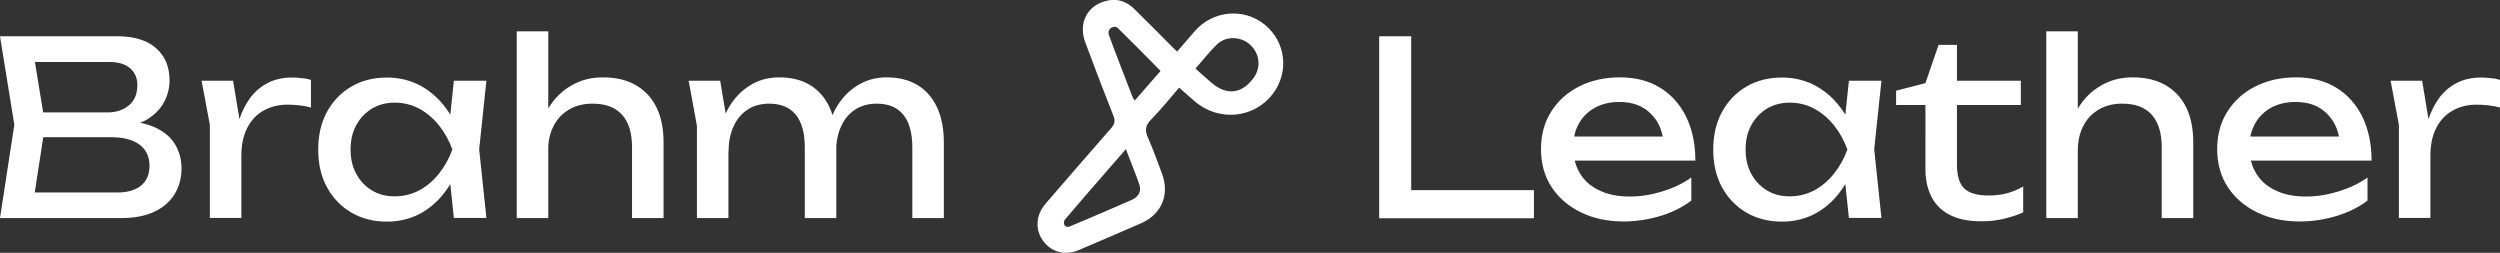
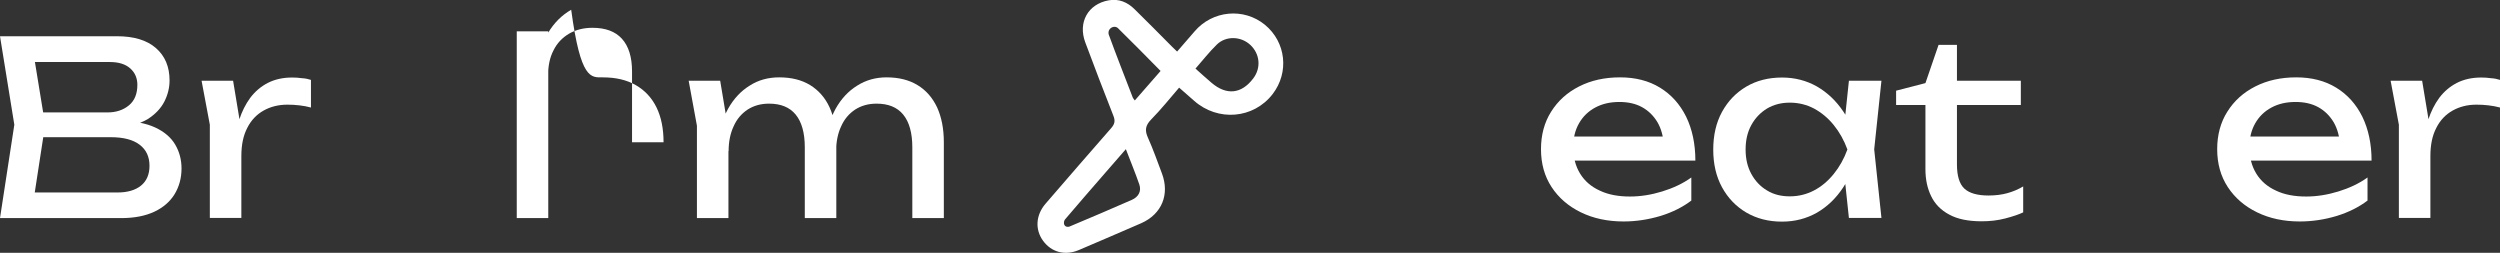
<svg xmlns="http://www.w3.org/2000/svg" xml:space="preserve" style="enable-background:new 0 0 1483.3 150;" viewBox="0 0 1483.3 150" y="0px" x="0px" id="Layer_1" version="1.1">
  <rect x="0" y="0" width="1483.3" height="150" fill="#333333" stroke="none" />
  <style type="text/css">
	.st0{fill:#FFFFFF;}
</style>
  <g>
    <g>
      <path d="M69.2,75.9l1.9-4.2c8.5,0.1,15.5,1.4,20.9,3.9c5.4,2.5,9.4,5.9,11.9,10.1c2.5,4.2,3.8,9,3.8,14.2    c0,5.8-1.4,10.8-4.1,15.3c-2.7,4.4-6.7,7.9-12,10.4c-5.3,2.5-11.9,3.8-19.7,3.8H0L8.5,74L0,21.5h69.4c10,0,17.7,2.3,23.1,7    c5.4,4.7,8.1,11.1,8.1,19.2c0,4.3-1,8.5-3.1,12.6c-2.1,4.1-5.4,7.5-9.9,10.4C83,73.4,76.9,75.2,69.2,75.9z M19.1,124.1l-7.3-9.9    h58c5.9,0,10.6-1.4,13.9-4.1c3.3-2.7,5-6.6,5-11.7c0-5.4-1.9-9.5-5.8-12.5c-3.9-3-9.6-4.5-17.2-4.5H18.9V66.7h44.9    c5.1,0,9.3-1.4,12.7-4.2c3.4-2.8,5-6.9,5-12.2c0-3.9-1.4-7.2-4.2-9.7c-2.8-2.5-6.8-3.8-12.1-3.8H11.8l7.3-9.9L26.8,74L19.1,124.1z" class="st0" />
      <path d="M119.6,47.9h18.7l4.9,29.6v51.8h-18.7V74L119.6,47.9z M184.5,47.4v16.4c-2.1-0.6-4.4-1-6.9-1.3    c-2.5-0.3-4.8-0.4-7.1-0.4c-5.3,0-10,1.2-14.1,3.5c-4.1,2.3-7.4,5.7-9.7,10.3c-2.4,4.6-3.5,10.1-3.5,16.8l-4.3-5.3    c0.4-5.8,1.4-11.2,3-16.2c1.6-5,3.8-9.4,6.6-13.2c2.8-3.7,6.3-6.7,10.4-8.8c4.1-2.1,8.9-3.2,14.4-3.2c1.9,0,3.9,0.1,5.9,0.4    C181.2,46.5,183,46.9,184.5,47.4z" class="st0" />
-       <path d="M275,88.7c-1.8,8.5-4.8,16-9.1,22.5c-4.2,6.4-9.4,11.4-15.6,15c-6.2,3.5-13.1,5.3-20.7,5.3    c-8,0-15-1.8-21.2-5.4c-6.1-3.6-10.9-8.6-14.4-15c-3.5-6.4-5.2-13.9-5.2-22.3c0-8.5,1.7-16,5.2-22.4c3.5-6.4,8.3-11.4,14.4-15    c6.1-3.6,13.2-5.4,21.2-5.4c7.6,0,14.5,1.8,20.7,5.3c6.2,3.6,11.4,8.5,15.7,14.9C270.3,72.5,273.3,80,275,88.7z M208,88.7    c0,5.5,1.1,10.3,3.4,14.5c2.3,4.2,5.3,7.4,9.3,9.8c3.9,2.4,8.4,3.5,13.5,3.5c5.2,0,10-1.2,14.4-3.5c4.4-2.3,8.3-5.6,11.7-9.8    c3.4-4.2,6.1-9,8.1-14.5c-2-5.5-4.7-10.3-8.1-14.5c-3.4-4.2-7.3-7.4-11.7-9.8c-4.4-2.3-9.2-3.5-14.4-3.5c-5.1,0-9.6,1.2-13.5,3.5    c-3.9,2.4-7,5.6-9.3,9.8C209.1,78.4,208,83.2,208,88.7z M269.3,129.4l-3.2-30.2l3.7-10.5l-3.7-10.4l3.2-30.4h19.3l-4.3,40.7    l4.3,40.7H269.3z" class="st0" />
-       <path d="M306.6,18.6h18.7v110.8h-18.7V18.6z M357.6,45.9c7.7,0,14.2,1.5,19.6,4.6c5.4,3.1,9.5,7.5,12.3,13.2    c2.8,5.7,4.2,12.6,4.2,20.7v45h-18.7v-42c0-8.5-2-15-6-19.4c-4-4.4-9.8-6.5-17.5-6.5c-5.3,0-9.9,1.2-13.9,3.5    c-4,2.4-7.1,5.6-9.2,9.9c-2.2,4.2-3.2,9.2-3.2,14.8l-6.6-3.6c0.9-8.4,3.1-15.6,6.6-21.6c3.5-5.9,8.1-10.5,13.7-13.7    C344.5,47.5,350.7,45.9,357.6,45.9z" class="st0" />
+       <path d="M306.6,18.6h18.7v110.8h-18.7V18.6z M357.6,45.9c7.7,0,14.2,1.5,19.6,4.6c5.4,3.1,9.5,7.5,12.3,13.2    c2.8,5.7,4.2,12.6,4.2,20.7h-18.7v-42c0-8.5-2-15-6-19.4c-4-4.4-9.8-6.5-17.5-6.5c-5.3,0-9.9,1.2-13.9,3.5    c-4,2.4-7.1,5.6-9.2,9.9c-2.2,4.2-3.2,9.2-3.2,14.8l-6.6-3.6c0.9-8.4,3.1-15.6,6.6-21.6c3.5-5.9,8.1-10.5,13.7-13.7    C344.5,47.5,350.7,45.9,357.6,45.9z" class="st0" />
      <path d="M408.6,47.9h18.7l4.9,29.4v52.1h-18.7V74.6L408.6,47.9z M462.3,45.9c7.2,0,13.3,1.5,18.4,4.6    c5,3.1,8.9,7.5,11.5,13.2c2.6,5.7,4,12.6,4,20.7v45h-18.7v-42c0-8.5-1.8-15-5.4-19.4c-3.6-4.4-8.9-6.5-15.8-6.5    c-4.9,0-9.1,1.2-12.7,3.5c-3.6,2.4-6.4,5.6-8.3,9.9c-2,4.2-3,9.2-3,14.8l-6.6-3.6c0.9-8.4,3-15.6,6.3-21.6    c3.3-5.9,7.6-10.5,12.8-13.7C449.9,47.5,455.8,45.9,462.3,45.9z M526,45.9c7.2,0,13.3,1.5,18.4,4.6c5.1,3.1,8.9,7.5,11.6,13.2    c2.6,5.7,4,12.6,4,20.7v45h-18.7v-42c0-8.5-1.8-15-5.4-19.4c-3.6-4.4-8.9-6.5-15.8-6.5c-4.9,0-9.1,1.2-12.7,3.5    c-3.6,2.4-6.4,5.6-8.3,9.9c-2,4.2-3,9.2-3,14.8l-6.6-3.6c0.9-8.4,3-15.6,6.3-21.6c3.3-5.9,7.6-10.5,12.8-13.7    C513.8,47.5,519.6,45.9,526,45.9z" class="st0" />
-       <path d="M837.3,21.5v99.5l-8.5-8.2h81.3v16.7h-91.8V21.5H837.3z" class="st0" />
      <path d="M963.3,131.4c-9.5,0-17.9-1.8-25.3-5.4c-7.4-3.6-13.2-8.6-17.4-15c-4.2-6.4-6.3-13.9-6.3-22.5    c0-8.4,2-15.9,6-22.2c4-6.4,9.5-11.4,16.6-15c7.1-3.6,15.1-5.4,24.3-5.4c9.1,0,17,2,23.7,6.1c6.7,4.1,11.8,9.8,15.5,17.2    c3.6,7.4,5.5,16.1,5.5,26.1h-76.7V81h67.4l-9.4,5.3c-0.3-5.4-1.6-10-3.8-13.8c-2.3-3.8-5.3-6.8-9.1-8.9c-3.8-2.1-8.3-3.1-13.5-3.1    c-5.5,0-10.2,1.1-14.3,3.3c-4.1,2.2-7.3,5.3-9.6,9.3c-2.3,4-3.5,8.7-3.5,14.2c0,6,1.4,11.3,4.1,15.7c2.7,4.4,6.6,7.8,11.7,10.1    c5,2.4,11,3.5,17.9,3.5c6.2,0,12.6-1,19.1-3c6.5-2,12.3-4.7,17.3-8.3V119c-5,3.8-11.1,6.9-18.2,9.1    C977.9,130.3,970.7,131.4,963.3,131.4z" class="st0" />
      <path d="M1102.7,88.7c-1.8,8.5-4.8,16-9.1,22.5c-4.2,6.4-9.4,11.4-15.6,15c-6.2,3.5-13.1,5.3-20.7,5.3    c-8,0-15-1.8-21.2-5.4c-6.1-3.6-10.9-8.6-14.4-15c-3.5-6.4-5.2-13.9-5.2-22.3c0-8.5,1.7-16,5.2-22.4c3.5-6.4,8.3-11.4,14.4-15    c6.1-3.6,13.2-5.4,21.2-5.4c7.6,0,14.5,1.8,20.7,5.3c6.2,3.6,11.4,8.5,15.7,14.9C1098,72.5,1101,80,1102.7,88.7z M1035.7,88.7    c0,5.5,1.1,10.3,3.4,14.5c2.3,4.2,5.3,7.4,9.3,9.8c3.9,2.4,8.4,3.5,13.5,3.5c5.2,0,10-1.2,14.4-3.5c4.4-2.3,8.3-5.6,11.7-9.8    c3.4-4.2,6.1-9,8.1-14.5c-2-5.5-4.7-10.3-8.1-14.5c-3.4-4.2-7.3-7.4-11.7-9.8c-4.4-2.3-9.2-3.5-14.4-3.5c-5.1,0-9.6,1.2-13.5,3.5    c-3.9,2.4-7,5.6-9.3,9.8C1036.8,78.4,1035.7,83.2,1035.7,88.7z M1097,129.4l-3.2-30.2l3.7-10.5l-3.7-10.4l3.2-30.4h19.3l-4.3,40.7    l4.3,40.7H1097z" class="st0" />
      <path d="M1125,62.3v-8.5l17.4-4.5l7.8-22.7h10.9v21.3h37.9v14.4h-37.9v35.3c0,6.8,1.5,11.6,4.4,14.3    c2.9,2.7,7.7,4.1,14.3,4.1c4.2,0,8-0.5,11.2-1.4c3.3-0.9,6.4-2.2,9.4-4v15.4c-2.5,1.2-6,2.4-10.6,3.6c-4.6,1.2-9.2,1.7-14,1.7    c-8,0-14.4-1.3-19.3-4c-4.9-2.6-8.5-6.3-10.7-10.9c-2.3-4.7-3.4-10-3.4-16V62.3H1125z" class="st0" />
-       <path d="M1214.1,18.6h18.7v110.8h-18.7V18.6z M1265.2,45.9c7.7,0,14.2,1.5,19.6,4.6c5.4,3.1,9.5,7.5,12.3,13.2    c2.8,5.7,4.2,12.6,4.2,20.7v45h-18.7v-42c0-8.5-2-15-6-19.4c-4-4.4-9.8-6.5-17.5-6.5c-5.3,0-9.9,1.2-13.9,3.5    c-4,2.4-7.1,5.6-9.2,9.9c-2.2,4.2-3.2,9.2-3.2,14.8l-6.6-3.6c0.9-8.4,3.1-15.6,6.6-21.6c3.5-5.9,8.1-10.5,13.7-13.7    C1252.1,47.5,1258.3,45.9,1265.2,45.9z" class="st0" />
      <path d="M1364.5,131.4c-9.5,0-17.9-1.8-25.3-5.4c-7.4-3.6-13.2-8.6-17.4-15c-4.2-6.4-6.3-13.9-6.3-22.5    c0-8.4,2-15.9,6-22.2c4-6.4,9.5-11.4,16.6-15c7.1-3.6,15.1-5.4,24.3-5.4c9.1,0,17,2,23.7,6.1c6.7,4.1,11.8,9.8,15.5,17.2    c3.6,7.4,5.5,16.1,5.5,26.1h-76.7V81h67.4l-9.4,5.3c-0.3-5.4-1.6-10-3.8-13.8c-2.3-3.8-5.3-6.8-9.1-8.9c-3.8-2.1-8.3-3.1-13.5-3.1    c-5.5,0-10.2,1.1-14.3,3.3c-4.1,2.2-7.3,5.3-9.6,9.3c-2.3,4-3.5,8.7-3.5,14.2c0,6,1.4,11.3,4.1,15.7c2.7,4.4,6.6,7.8,11.7,10.1    c5,2.4,11,3.5,17.9,3.5c6.2,0,12.6-1,19.1-3c6.5-2,12.3-4.7,17.3-8.3V119c-5,3.8-11.1,6.9-18.2,9.1    C1379.2,130.3,1371.9,131.4,1364.5,131.4z" class="st0" />
      <path d="M1418.4,47.9h18.7l4.9,29.6v51.8h-18.7V74L1418.4,47.9z M1483.3,47.4v16.4c-2.1-0.6-4.4-1-6.9-1.3    c-2.5-0.3-4.8-0.4-7.1-0.4c-5.3,0-10,1.2-14.1,3.5c-4.1,2.3-7.4,5.7-9.7,10.3c-2.4,4.6-3.5,10.1-3.5,16.8l-4.3-5.3    c0.4-5.8,1.4-11.2,3-16.2c1.6-5,3.8-9.4,6.6-13.2c2.8-3.7,6.3-6.7,10.4-8.8c4.1-2.1,8.9-3.2,14.4-3.2c1.9,0,3.9,0.1,5.9,0.4    C1480,46.5,1481.7,46.9,1483.3,47.4z" class="st0" />
    </g>
    <g>
      <g>
        <g>
          <path d="M698.4,30.6C698.4,30.6,698.4,30.6,698.4,30.6c3.6-4.1,7-8,10.4-12c10.6-12.4,29.1-14.2,41.7-3.9      c12.5,10.3,14.5,28.2,4.6,41.1c-11.4,14.8-32.6,16.4-46.6,4c-2.8-2.5-5.7-5-8.9-7.8c0,0,0,0,0,0c-5.5,6.4-10.8,13-16.6,18.9      c-3.4,3.5-3.9,6.4-1.9,10.8c3.1,6.9,5.6,14.1,8.3,21.2c4.7,12.5-0.1,24.1-12.2,29.5c-12.4,5.4-24.8,10.7-37.2,16      c-8.1,3.4-16.1,1.3-21.1-5.5c-4.9-6.7-4.4-15.3,1.5-22.1c12.9-14.9,25.8-29.9,38.9-44.8c2.1-2.4,2.5-4.3,1.3-7.3      c-5.7-14.5-11.3-29.1-16.7-43.6c-4.4-11.8,1.6-22.7,13.9-24.9c6-1.1,11.2,1.1,15.4,5.3c7.4,7.3,14.7,14.6,22,22      C696.2,28.5,697.2,29.4,698.4,30.6z M668,88.5C668,88.5,668,88.5,668,88.5c-4.7,5.4-8.8,10.1-12.8,14.7      c-7.8,9-15.6,17.9-23.3,27c-0.2,0.3-0.4,0.6-0.5,1c-0.6,2.2,0.7,3.8,2.9,3.3c0.1,0,0.2-0.1,0.3-0.1      c12.3-5.2,24.7-10.4,36.9-15.8c4.1-1.8,5.8-5.2,4.5-9.1C673.7,102.8,670.9,96.1,668,88.5z M709.3,40.7      C709.2,40.7,709.3,40.7,709.3,40.7c3.4,3,6.4,5.8,9.5,8.4c8.9,7.6,17.8,6.7,24.8-2.6c4.7-6.2,4-14.4-1.7-19.8      c-5.5-5.2-14.4-5.6-19.9-0.3C717.5,30.8,713.6,35.8,709.3,40.7z M688.6,42.1C688.6,42.1,688.6,42,688.6,42.1      c-8.6-8.7-16.9-17.2-25.4-25.5c-0.2-0.2-0.4-0.3-0.6-0.4c-2.1-1-4.7,0.6-4.9,2.9c0,0.5,0,0.9,0.1,1.3c4.6,12.6,9.5,25,14.3,37.5      c0.2,0.5,0.7,1,1.2,1.7c0,0,0,0,0,0C678.5,53.7,683.5,48,688.6,42.1z" class="st0" />
        </g>
      </g>
    </g>
  </g>
</svg>